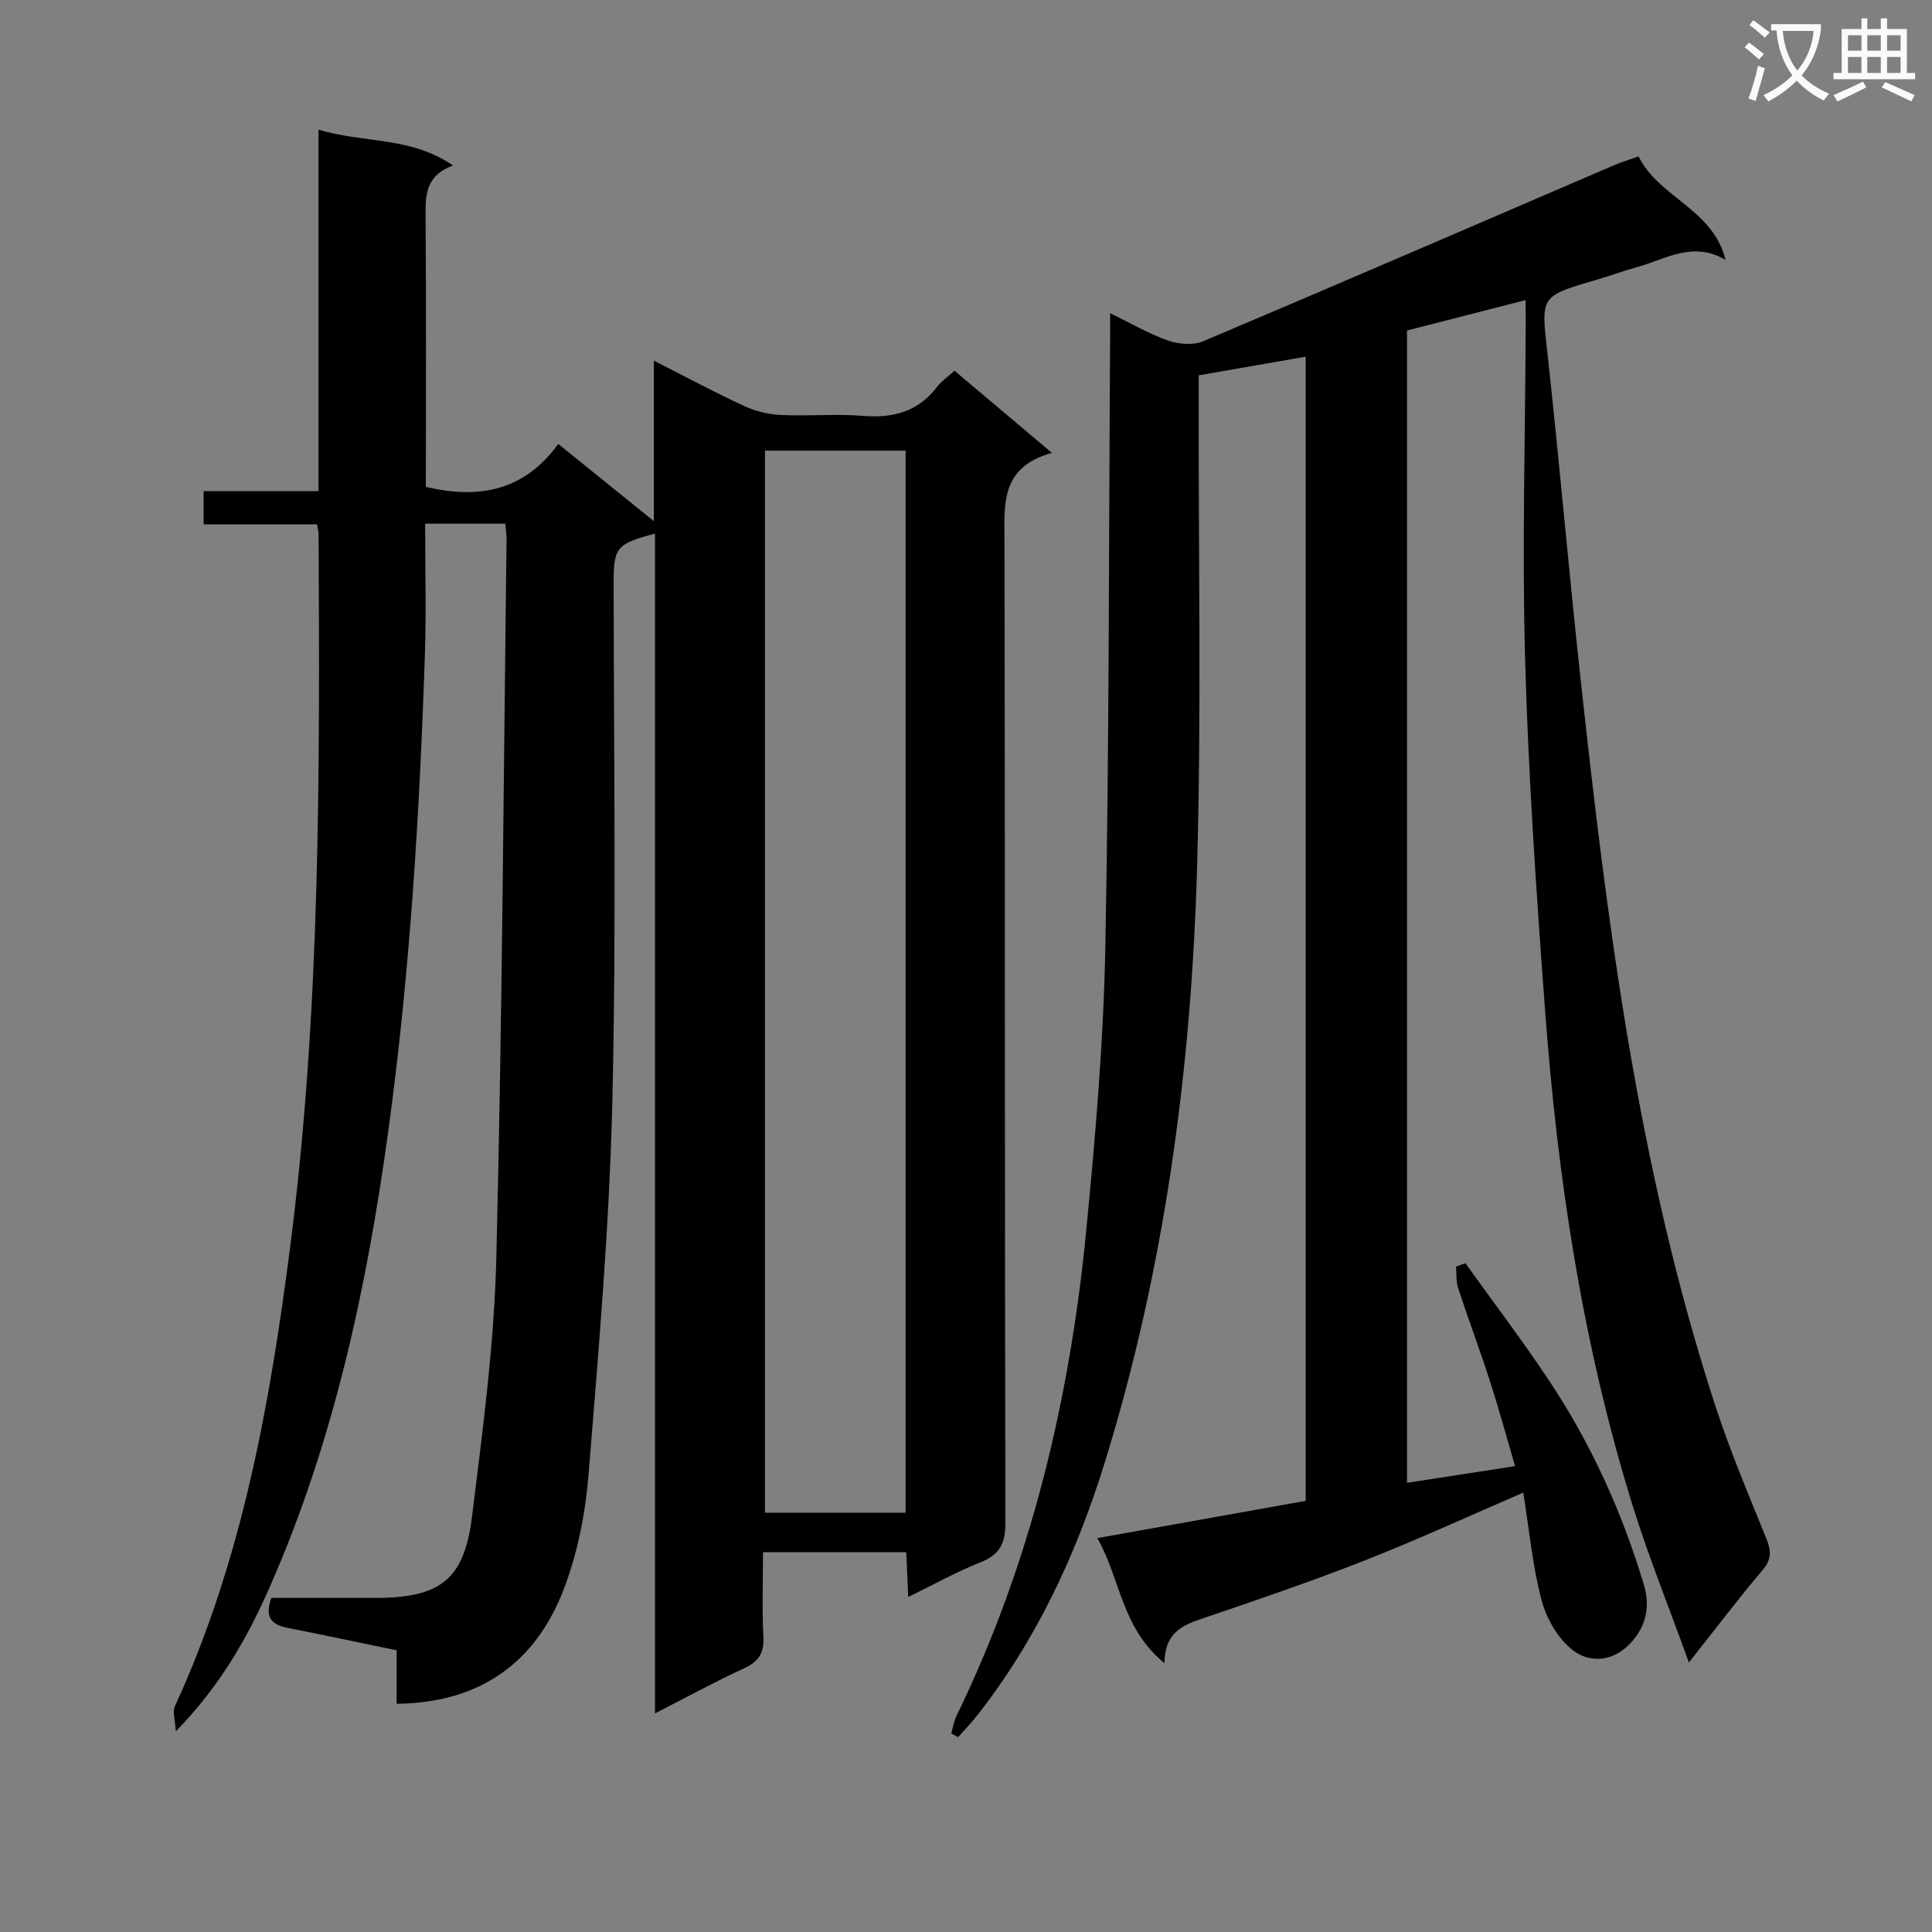
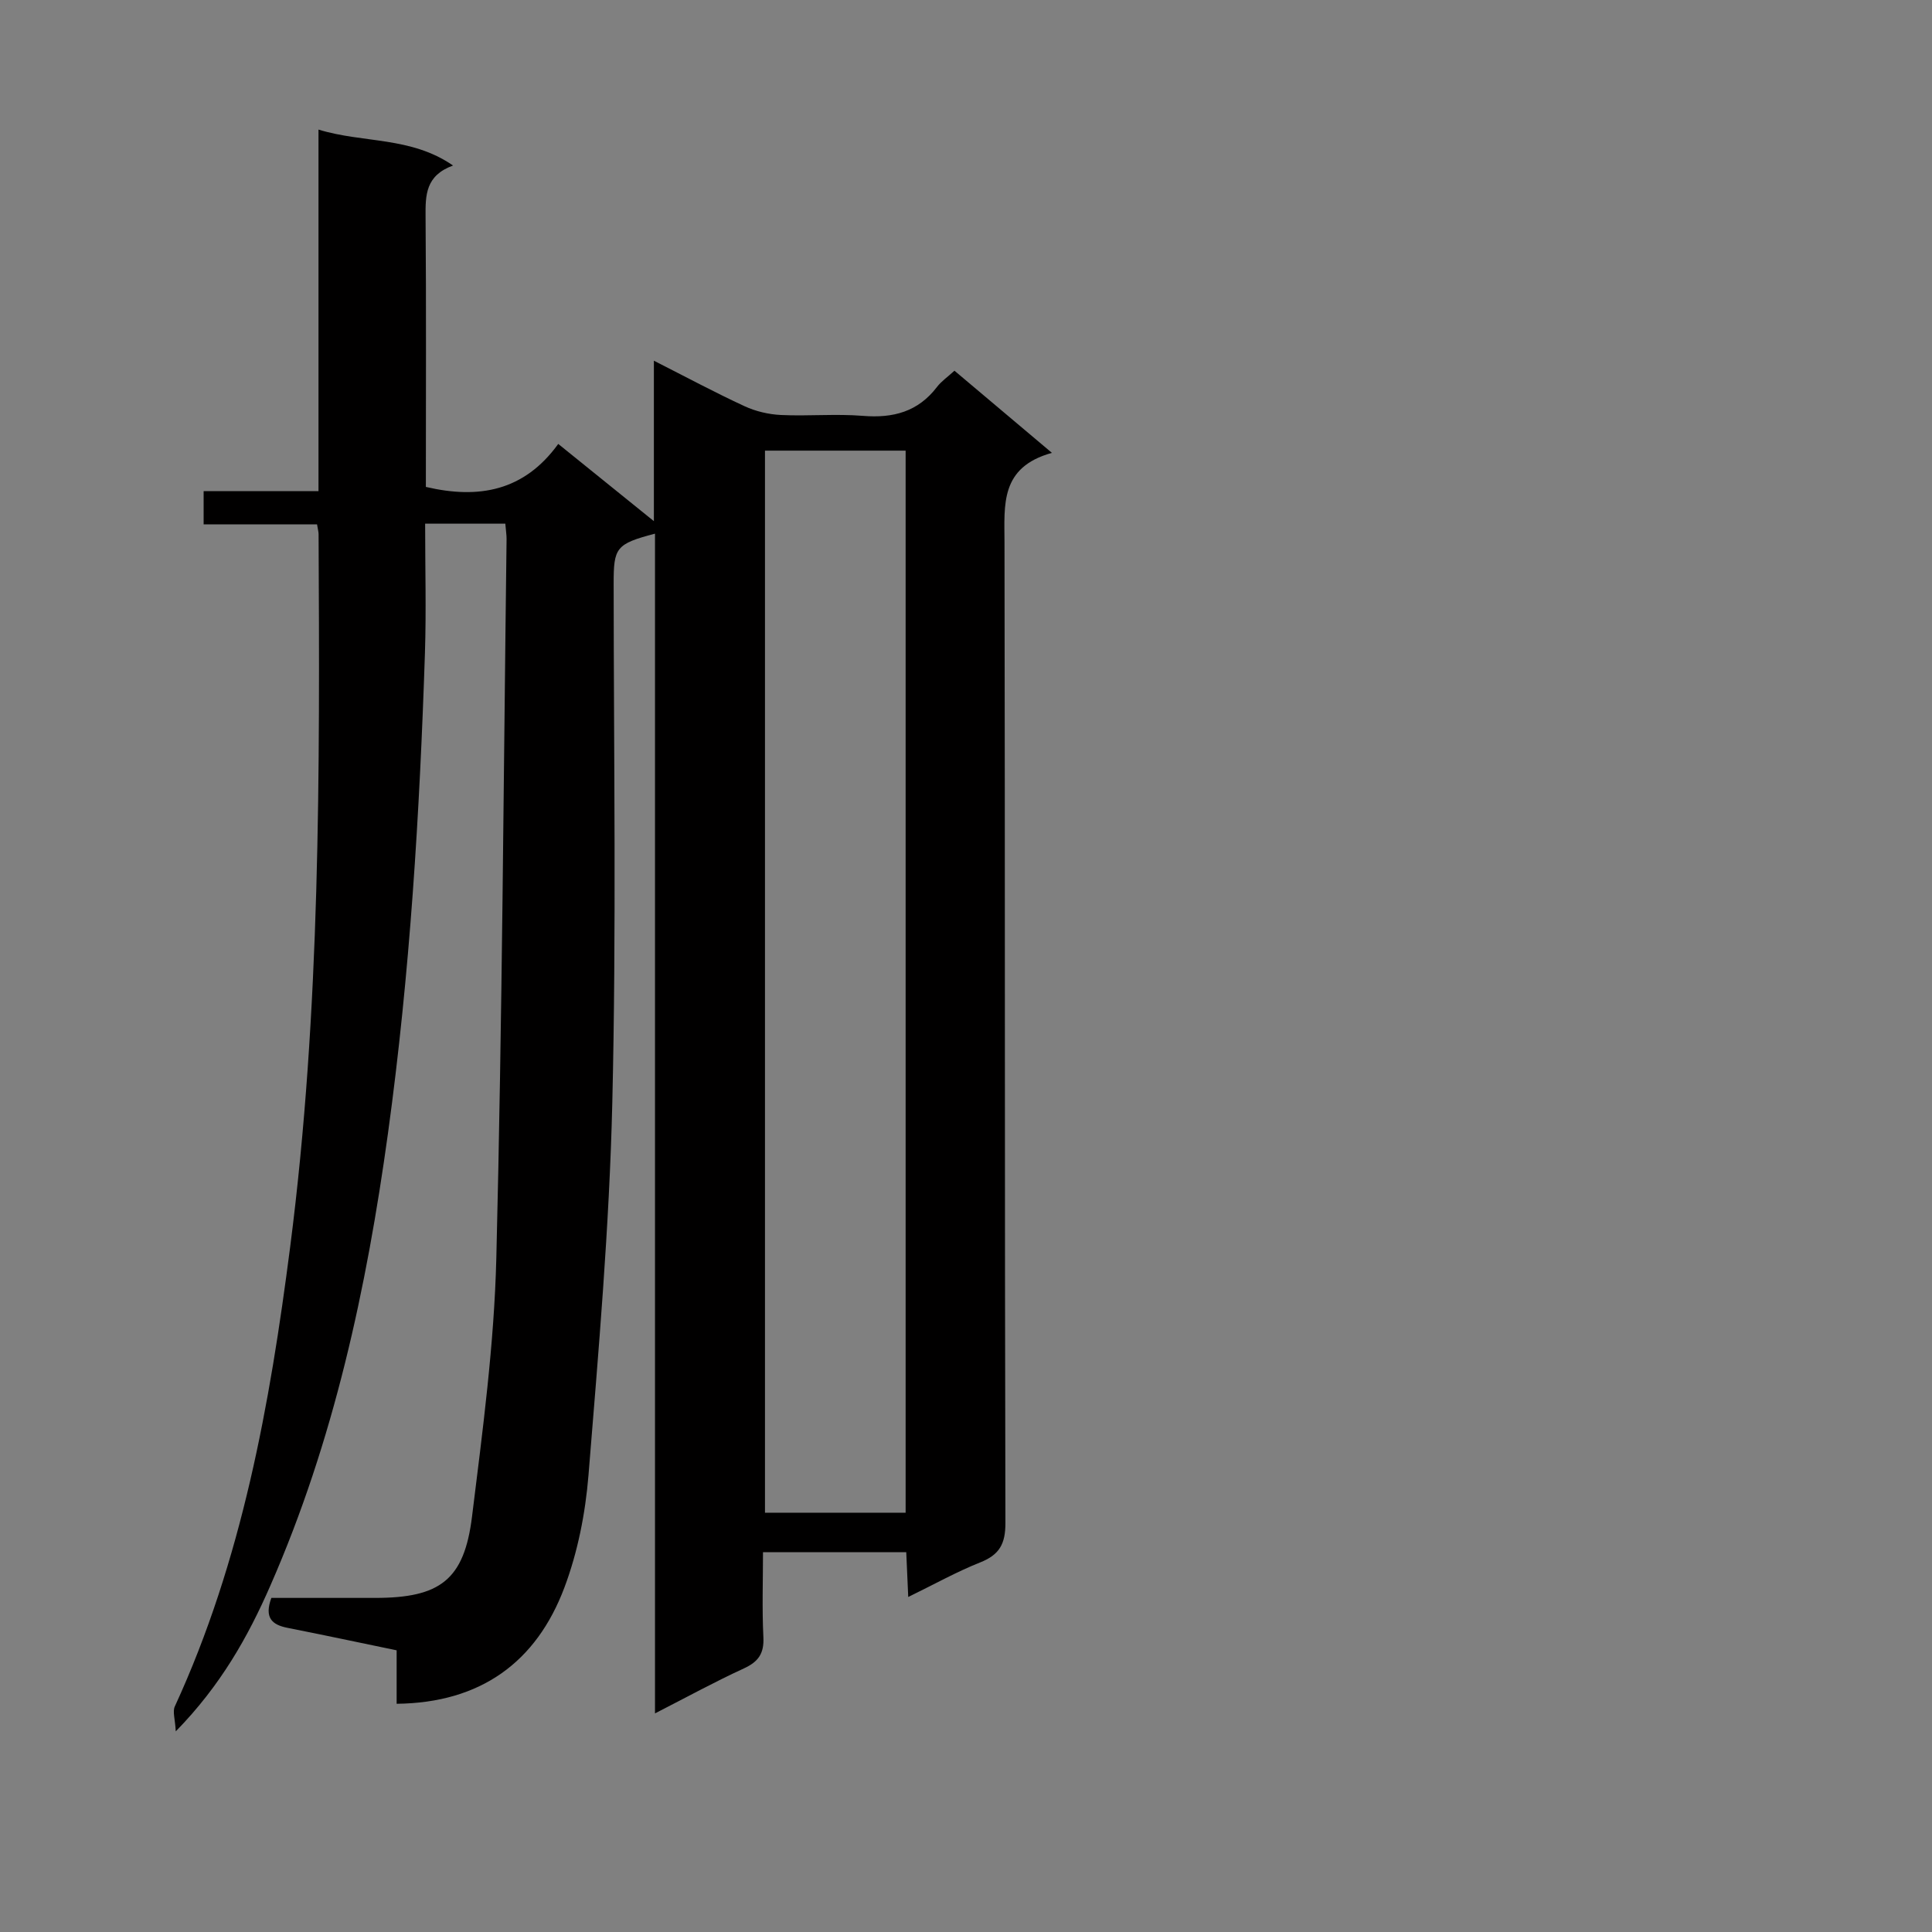
<svg xmlns="http://www.w3.org/2000/svg" enable-background="new 0 0 400 400" viewBox="0 0 400 400">
  <rect x="0" y="0" width="400" height="400" fill="#808080" stroke="none" />
-   <path d="m362.1 8.8c1.1.8 2.1 1.6 3.1 2.4l-1 1.1c-1.3-1.1-2.3-2-3-2.5zm1.9 4.8c.5.2.9.4 1.4.5-.6 2.3-1.3 4.5-1.9 6.8l-1.5-.5c.8-2.1 1.4-4.3 2-6.8zm-1-9.4c1.3.9 2.4 1.8 3.4 2.5l-1 1.1c-1.4-1.2-2.4-2.1-3.2-2.6zm3.7 2.2v-1.4h10.3v1.2c-.5 3.6-1.8 6.8-4 9.4 1.5 1.6 3.4 2.8 5.7 3.8-.3.4-.7.8-1.1 1.4-2.3-1.1-4.1-2.5-5.6-4.1-1.6 1.6-3.6 3.1-5.9 4.3-.3-.5-.7-.9-1-1.3 2.4-1.1 4.4-2.5 6-4.1-1.9-2.5-3-5.6-3.3-9.3h-1.1zm8.8 0h-6.4c.3 3.3 1.3 6 3 8.2 2-2.3 3.1-5.1 3.4-8.2z" fill="#fafafb" />
-   <path d="m385.3 3.8h1.3v2.2h2.8v-2.2h1.3v2.2h4.1v9.1h1.7v1.3h-16.9v-1.3h1.7v-9.1h4.1v-2.2zm.4 13.1.7 1.2c-1.8.9-3.8 1.9-6 2.9-.2-.4-.5-.8-.8-1.3 2.3-1 4.3-1.9 6.1-2.8zm-3.1-6.4h2.8v-3.2h-2.8zm0 4.6h2.8v-3.3h-2.8zm4-4.6h2.8v-3.2h-2.8zm0 4.6h2.8v-3.3h-2.8zm3.7 1.9c2.1.9 4.1 1.8 6.1 2.7l-.7 1.3c-2.2-1.1-4.2-2-6.1-2.9zm3.2-9.7h-2.8v3.2h2.8zm-2.8 7.8h2.8v-3.3h-2.8z" fill="#fafafb" />
  <g fill="#010000">
    <path d="m36.39 358.46c-.13-2.52-.69-4.08-.2-5.15 13.92-30.24 19.68-62.48 23.89-95.18 6.31-49.02 6.12-98.26 5.88-147.52 0-.49-.15-.98-.32-2.05-7.67 0-15.41 0-23.48 0 0-2.48 0-4.37 0-6.88h23.78c0-25.18 0-49.77 0-74.85 9.27 2.85 19.06 1.37 27.86 7.44-5.69 2.06-5.73 6.12-5.69 10.58.15 18.65.06 37.29.06 55.96 10.96 2.57 20.34.87 27.41-8.9 6.7 5.41 12.83 10.36 19.8 15.99 0-11.45 0-21.87 0-33.22 6.78 3.44 12.69 6.61 18.77 9.42 2.31 1.07 5 1.7 7.54 1.82 5.65.27 11.36-.28 16.98.18 6.25.51 11.4-.85 15.32-5.98.89-1.17 2.17-2.04 3.62-3.37 6.46 5.45 12.88 10.85 20.18 17.01-10.79 2.99-9.83 10.77-9.82 18.59.13 67.65.02 135.3.19 202.96.01 4.35-1.24 6.59-5.22 8.17-4.88 1.94-9.51 4.53-14.9 7.16-.15-3.46-.27-6.19-.41-9.27-9.74 0-19.32 0-29.66 0 0 5.76-.21 11.69.08 17.6.17 3.37-1.04 5.08-4.04 6.46-5.97 2.74-11.75 5.91-18.4 9.31 0-82.01 0-163.06 0-244.25-8.1 2.12-8.57 2.9-8.56 10.38.02 35.82.57 71.65-.28 107.45-.61 25.73-2.85 51.43-4.93 77.1-.64 7.86-2.22 15.91-4.99 23.27-5.82 15.47-17.36 23.87-34.73 24.06 0-3.51 0-7.1 0-11.07-7.78-1.61-15.19-3.19-22.63-4.66-3.17-.63-4.81-2.08-3.31-6.19h21.49c13.43 0 18.44-3.71 20.06-16.86 2.2-17.78 4.59-35.65 5.03-53.52 1.23-49.59 1.49-99.21 2.12-148.82.01-.82-.13-1.65-.26-3.21-2.64 0-5.25 0-7.86 0-2.63 0-5.27 0-8.74 0 0 9.24.24 18.01-.04 26.75-1.09 33.23-3.1 66.38-7.64 99.37-4.44 32.23-11.23 63.79-24.35 93.71-4.64 10.62-10.3 20.7-19.6 30.21zm121.99-265.16v219.89h29.12c0-73.49 0-146.57 0-219.89-9.78 0-19.23 0-29.12 0z" />
-     <path d="m315.86 62.13c-8.53 2.19-16.39 4.21-24.55 6.3v238.57c7.37-1.14 14.52-2.24 22.37-3.45-1.75-5.97-3.33-11.8-5.18-17.54-2.09-6.48-4.49-12.85-6.61-19.32-.45-1.38-.31-2.96-.44-4.45.65-.24 1.29-.47 1.94-.71 5.76 8.04 11.75 15.93 17.23 24.15 8.72 13.07 15.17 27.27 19.7 42.32 1.36 4.52.59 8.72-2.85 12.31-3.59 3.76-8.3 4.01-11.72 1.43-3.1-2.33-5.54-6.55-6.57-10.39-1.9-7.13-2.56-14.58-3.8-22.32-11.42 4.92-22.08 9.83-32.99 14.11-10.96 4.31-22.13 8.11-33.29 11.9-4.17 1.41-7.92 2.84-8.02 9.3-8.93-7.32-9.12-17.55-13.89-25.89 14.9-2.66 28.93-5.17 43.14-7.71 0-78.95 0-157.55 0-236.89-7.36 1.28-14.45 2.51-22.15 3.86v6.01c-.06 32 .57 64.01-.34 95.98-1.2 41.78-6.72 83.07-19.13 123.15-5.88 18.99-14.21 36.9-26.66 52.64-1.15 1.46-2.47 2.78-3.71 4.17-.46-.26-.93-.52-1.39-.78.36-1.22.55-2.53 1.1-3.66 15.45-31.77 23.45-65.58 26.85-100.51 1.9-19.5 3.57-39.09 3.95-58.67.81-42.13.71-84.28.99-126.42.01-1.33 0-2.65 0-4.78 4.28 2.08 7.97 4.26 11.92 5.64 2.22.78 5.25 1.06 7.33.18 28.45-12.03 56.81-24.3 85.19-36.5 1.52-.65 3.11-1.11 4.97-1.77 4.18 8.51 15.46 10.91 18 21.42-6.74-3.99-12.4-.15-18.26 1.48-2.88.8-5.68 1.83-8.55 2.67-11.66 3.4-11.37 3.35-10.07 15.1 2.44 22.13 4.36 44.32 6.76 66.46 5.55 51.18 11.94 102.22 27.98 151.45 3.03 9.3 6.85 18.34 10.53 27.41 1.03 2.54 1.27 4.35-.69 6.66-4.95 5.82-9.56 11.93-15.28 19.16-4.15-11.5-8.37-21.91-11.69-32.61-10.38-33.48-15.54-67.94-18.12-102.79-1.78-24.04-3.43-48.11-4.1-72.2-.65-23.11.03-46.25.12-69.37-.01-1.48-.02-2.97-.02-5.1z" />
  </g>
</svg>